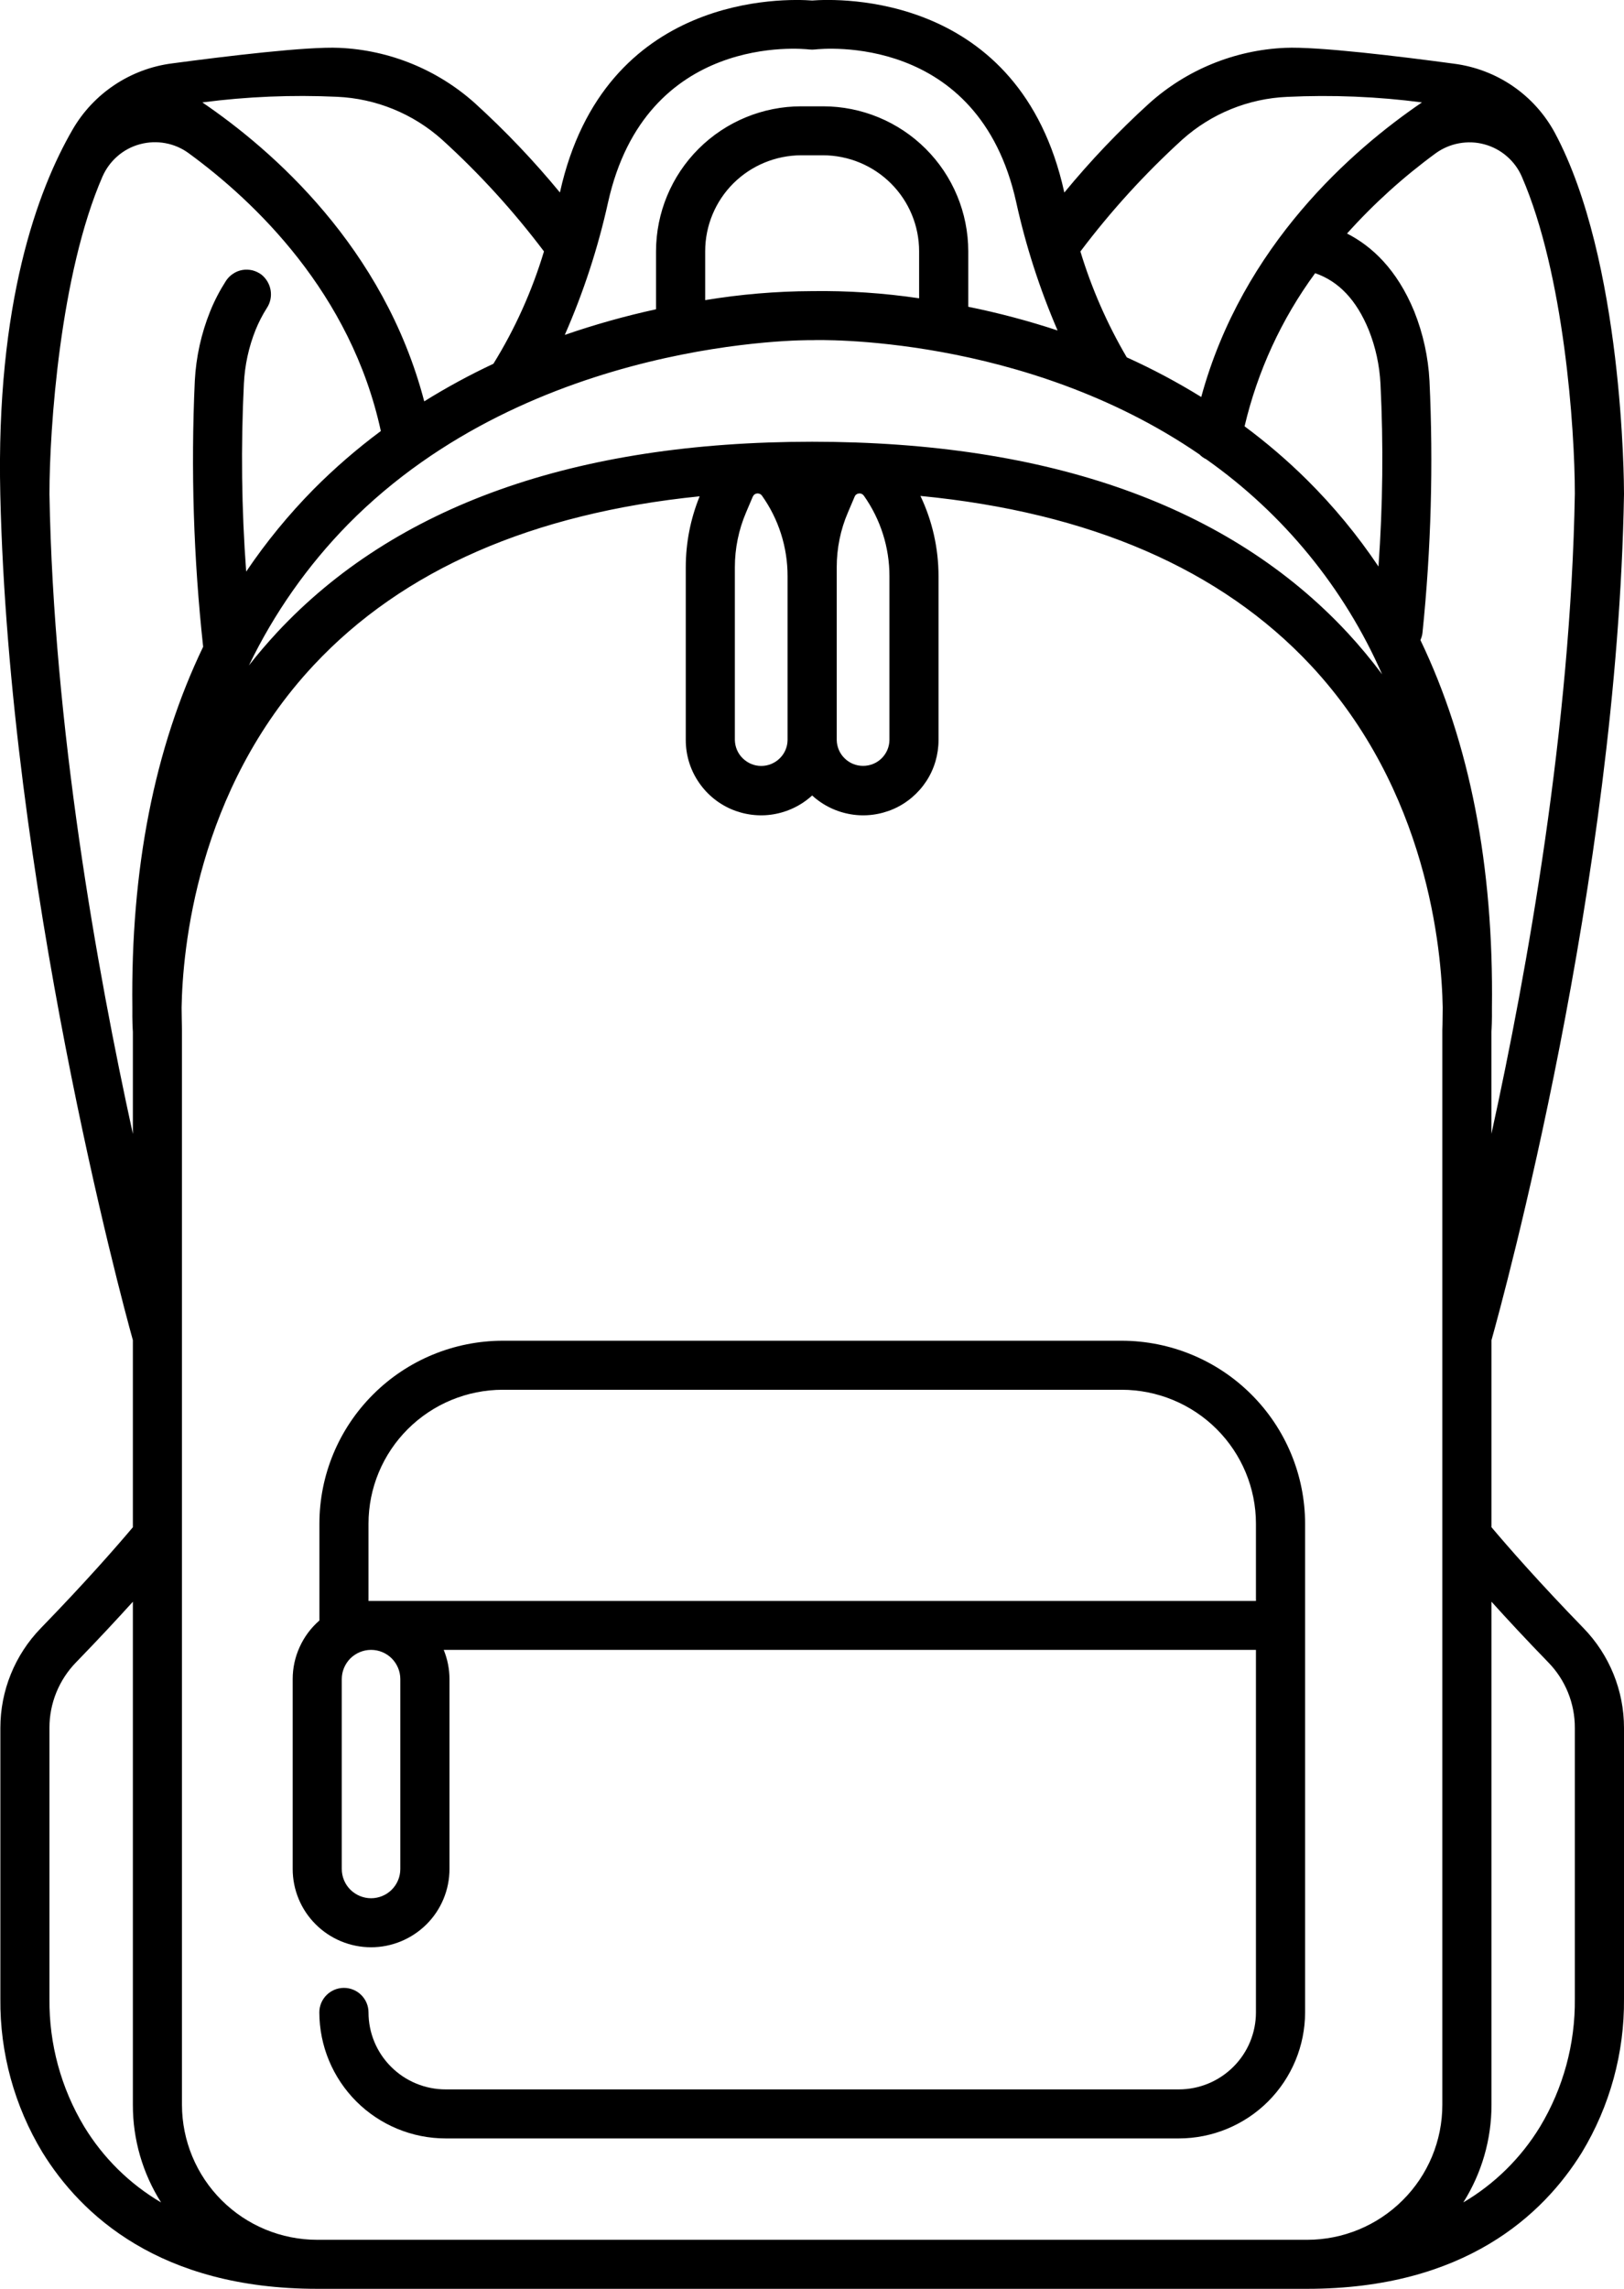
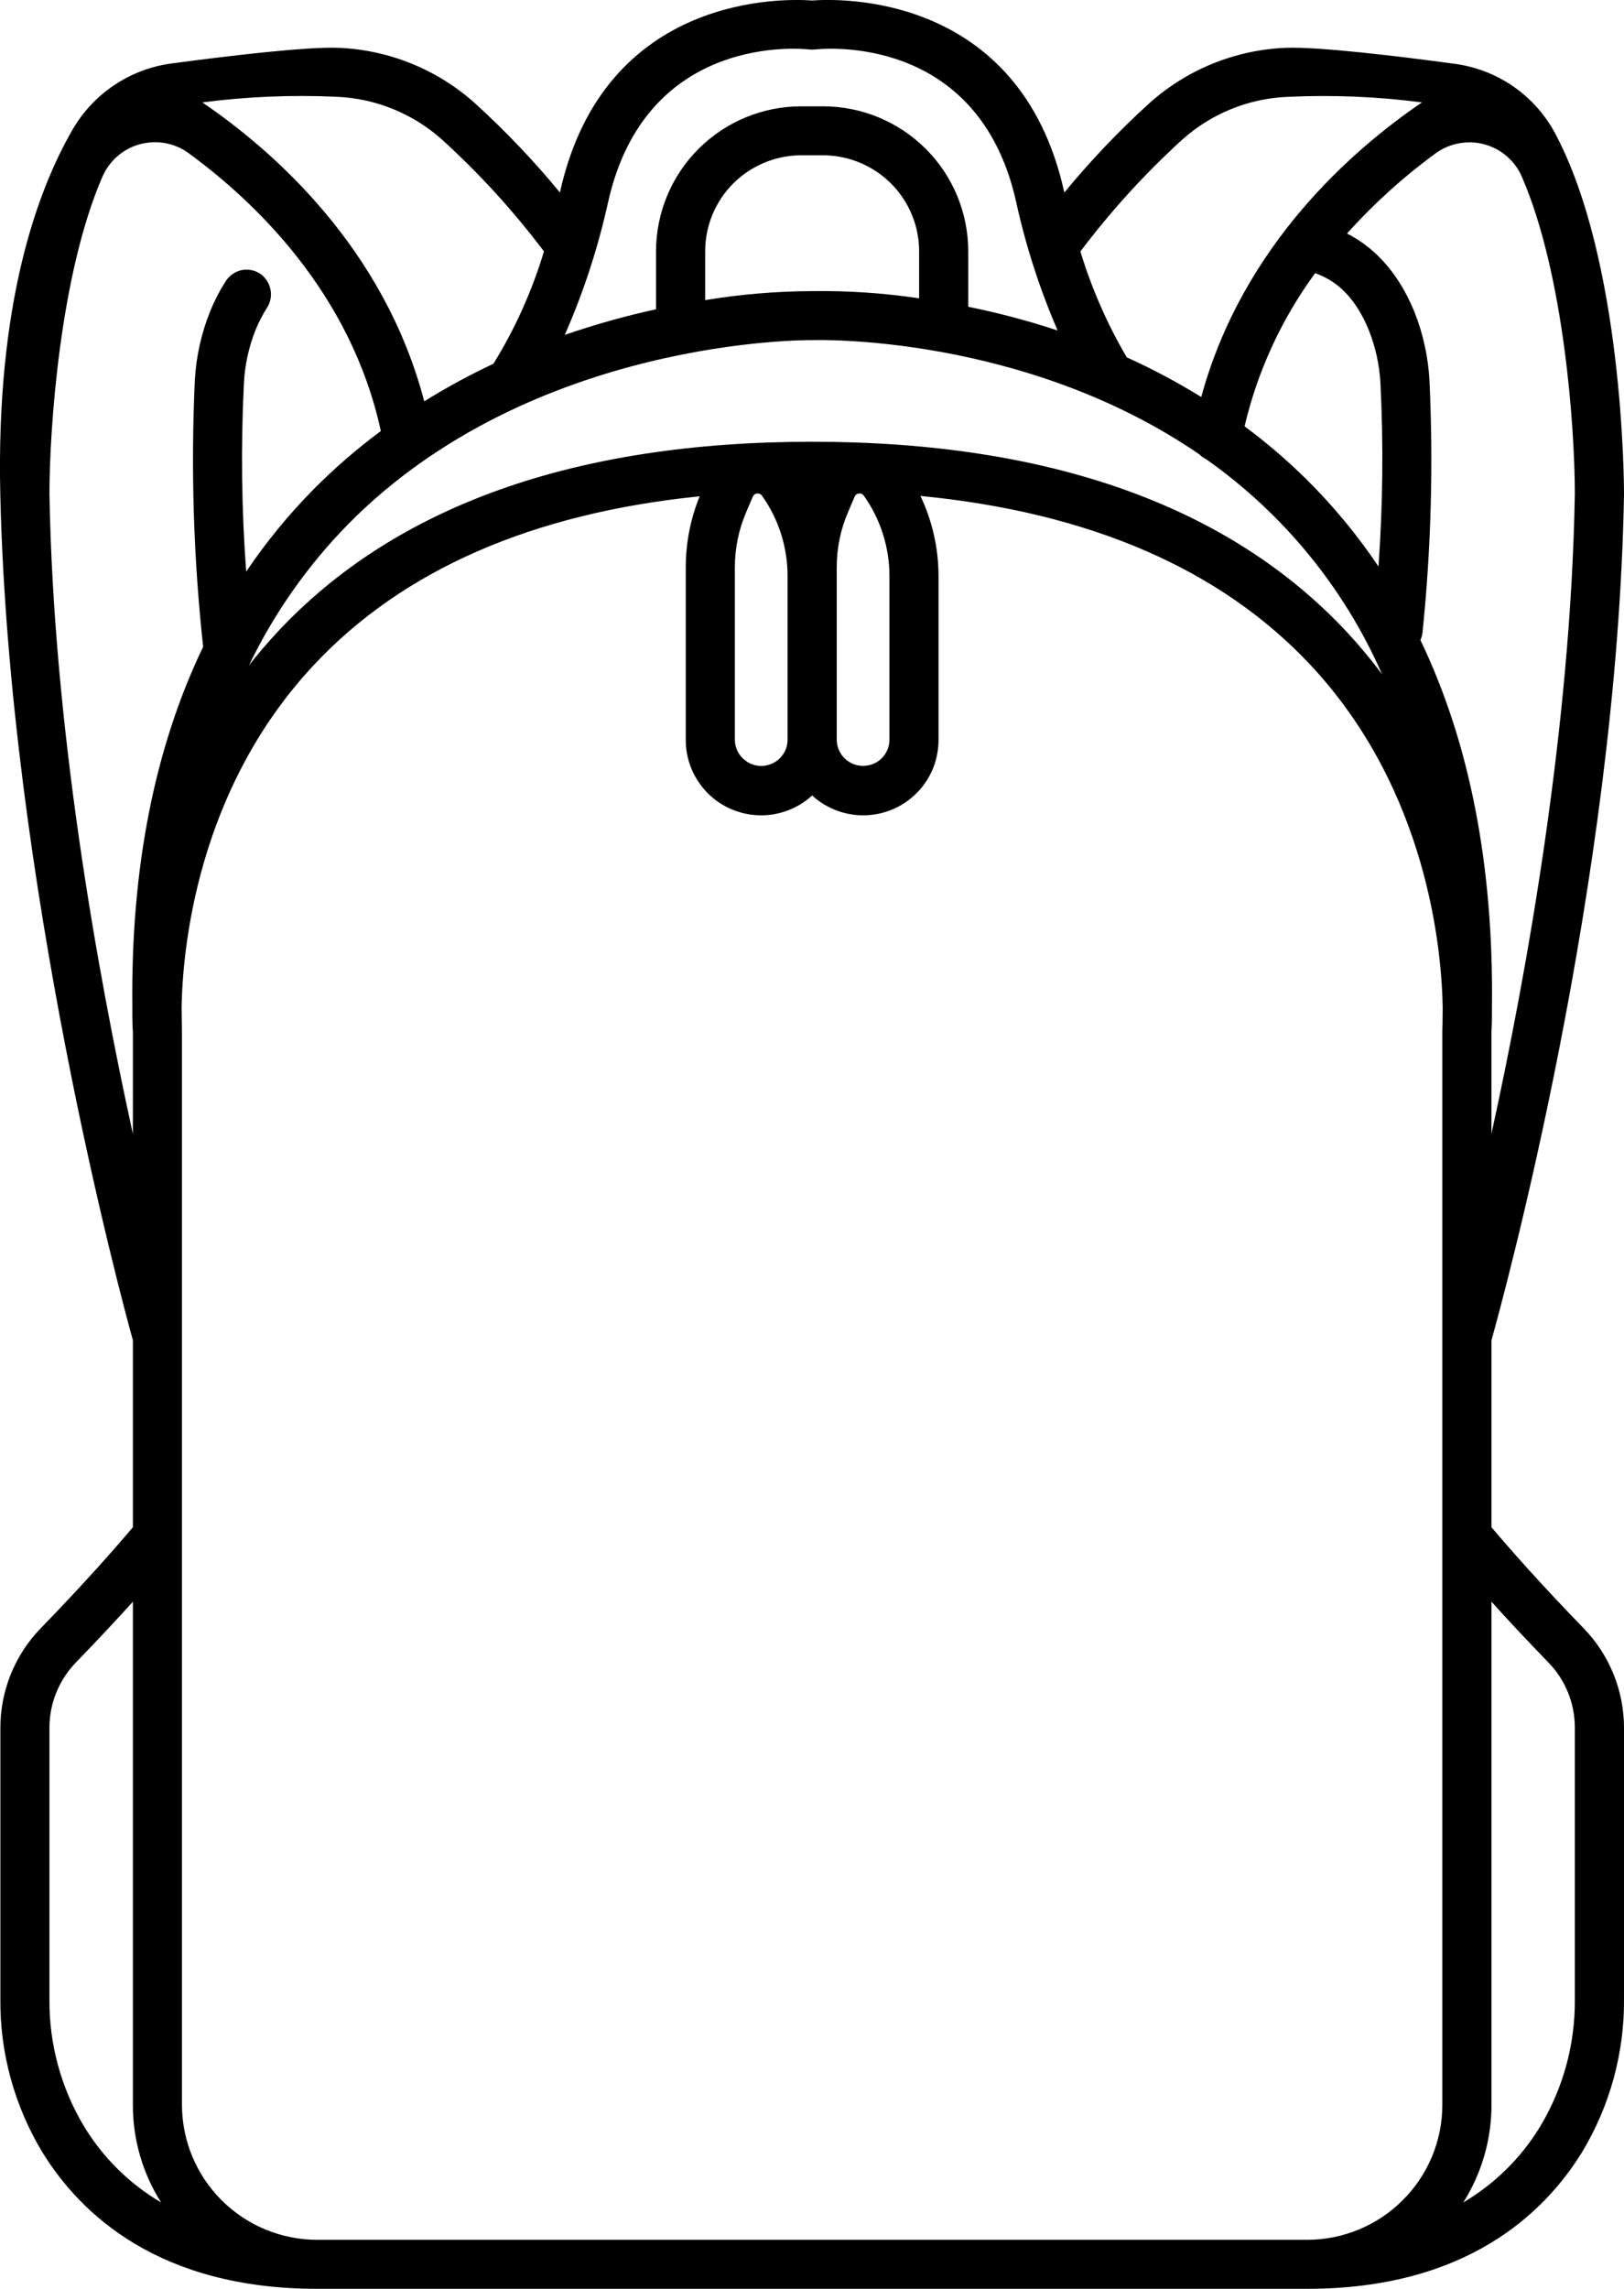
<svg xmlns="http://www.w3.org/2000/svg" width="22" height="31" viewBox="0 0 22 31" fill="none">
  <path d="M22 6.692C22 6.541 21.988 3.522 21.061 1.795C20.924 1.543 20.729 1.327 20.492 1.165C20.255 1.003 19.983 0.9 19.698 0.863C18.958 0.763 17.845 0.628 17.408 0.648C16.726 0.678 16.076 0.944 15.569 1.399C15.156 1.774 14.772 2.178 14.418 2.608L14.416 2.598C13.816 -0.108 11.351 -0.02 11.002 0.007C10.653 -0.019 8.187 -0.108 7.586 2.603L7.585 2.607C7.232 2.178 6.847 1.774 6.435 1.399C5.928 0.944 5.278 0.678 4.596 0.648C4.163 0.628 3.069 0.76 2.329 0.859C2.051 0.895 1.785 0.995 1.552 1.15C1.319 1.305 1.124 1.512 0.984 1.754C0.51 2.572 -0.056 4.102 0.004 6.698C0.125 11.944 1.641 17.586 1.8 18.151V20.685C1.573 20.954 1.159 21.428 0.552 22.053C0.201 22.415 0.005 22.899 0.005 23.402V27.074C-0.002 27.805 0.196 28.525 0.575 29.152C1.095 29.995 2.162 31 4.297 31H17.708C19.842 31 20.909 29.995 21.43 29.152C21.809 28.525 22.006 27.805 22 27.074V23.402C22 22.899 21.804 22.415 21.453 22.053C20.845 21.427 20.431 20.953 20.205 20.685V18.151C20.363 17.586 21.909 11.944 22 6.692ZM21.334 6.687C21.28 9.837 20.691 13.137 20.204 15.357V13.976C20.207 13.935 20.213 13.821 20.211 13.65C20.235 11.725 19.91 10.06 19.242 8.669C19.258 8.635 19.268 8.599 19.271 8.561C19.387 7.431 19.418 6.293 19.365 5.158C19.348 4.835 19.278 4.517 19.158 4.217C18.923 3.646 18.582 3.333 18.248 3.163C18.609 2.76 19.012 2.396 19.449 2.076C19.543 2.008 19.651 1.962 19.765 1.941C19.879 1.92 19.997 1.924 20.109 1.955C20.221 1.985 20.324 2.04 20.412 2.116C20.5 2.192 20.57 2.286 20.616 2.393C21.189 3.711 21.334 5.804 21.334 6.687H21.334ZM4.297 30.336C3.811 30.336 3.345 30.143 3.002 29.8C2.659 29.458 2.466 28.993 2.465 28.509V13.965C2.465 13.962 2.465 13.959 2.465 13.956C2.465 13.955 2.465 13.955 2.465 13.954C2.462 13.851 2.462 13.75 2.46 13.648C2.473 12.873 2.66 10.71 4.248 9.011C5.455 7.718 7.211 6.952 9.478 6.722C9.354 7.027 9.29 7.353 9.29 7.682V10.023C9.29 10.221 9.347 10.415 9.456 10.58C9.564 10.746 9.718 10.877 9.9 10.957C10.082 11.036 10.283 11.062 10.478 11.029C10.674 10.996 10.856 10.908 11.002 10.774C11.148 10.908 11.33 10.996 11.526 11.029C11.722 11.062 11.922 11.036 12.104 10.957C12.286 10.877 12.44 10.746 12.549 10.58C12.657 10.415 12.714 10.221 12.714 10.023V7.805C12.714 7.429 12.631 7.057 12.469 6.717C14.764 6.94 16.539 7.708 17.757 9.011C19.341 10.707 19.53 12.866 19.544 13.644C19.542 13.747 19.543 13.85 19.539 13.954C19.539 13.955 19.539 13.956 19.539 13.956C19.539 13.959 19.539 13.962 19.539 13.965V28.509C19.539 28.993 19.346 29.458 19.002 29.8C18.659 30.143 18.193 30.336 17.708 30.336H4.297ZM4.718 7.098C7.212 4.571 10.959 4.606 10.996 4.607C11.002 4.607 11.008 4.607 11.015 4.607C11.047 4.605 13.87 4.521 16.249 6.155C16.275 6.182 16.306 6.204 16.34 6.22C17.386 6.957 18.21 7.964 18.723 9.133C18.576 8.936 18.418 8.746 18.25 8.565C16.654 6.852 14.215 5.983 11.002 5.983C7.789 5.983 5.351 6.851 3.754 8.565C3.618 8.712 3.49 8.861 3.372 9.013C3.713 8.306 4.167 7.659 4.718 7.098ZM12.451 4.04C11.971 3.969 11.485 3.936 10.999 3.943C10.514 3.945 10.031 3.986 9.553 4.065V3.403C9.553 3.058 9.69 2.728 9.934 2.484C10.178 2.241 10.509 2.104 10.855 2.103H11.149C11.495 2.104 11.825 2.241 12.069 2.484C12.314 2.728 12.451 3.058 12.451 3.403L12.451 4.04ZM17.816 3.7C18.135 3.81 18.375 4.062 18.542 4.469C18.635 4.702 18.688 4.947 18.701 5.197C18.742 6.022 18.733 6.849 18.674 7.673C18.391 7.251 18.067 6.858 17.706 6.5C17.442 6.238 17.159 5.996 16.86 5.774C17.036 5.026 17.361 4.32 17.816 3.7ZM9.955 7.682C9.955 7.427 10.007 7.174 10.107 6.94L10.198 6.726C10.204 6.714 10.212 6.703 10.223 6.696C10.233 6.688 10.246 6.684 10.259 6.683H10.264C10.275 6.683 10.286 6.686 10.296 6.691C10.307 6.696 10.315 6.704 10.322 6.713C10.549 7.032 10.67 7.414 10.669 7.805V10.023C10.668 10.117 10.63 10.206 10.563 10.271C10.496 10.337 10.406 10.374 10.312 10.374C10.219 10.374 10.129 10.337 10.062 10.271C9.995 10.206 9.957 10.117 9.955 10.023V7.682ZM11.335 7.805V7.682C11.335 7.427 11.386 7.174 11.487 6.94L11.578 6.726C11.583 6.714 11.591 6.703 11.602 6.696C11.613 6.688 11.626 6.684 11.639 6.683H11.643C11.655 6.683 11.666 6.685 11.676 6.691C11.686 6.696 11.695 6.703 11.702 6.713C11.928 7.032 12.05 7.414 12.049 7.805V10.023C12.048 10.117 12.009 10.206 11.943 10.271C11.876 10.337 11.786 10.373 11.692 10.373C11.598 10.373 11.509 10.337 11.442 10.271C11.375 10.206 11.337 10.117 11.335 10.023L11.335 7.805ZM16.016 1.891C16.409 1.539 16.912 1.334 17.439 1.312C18.048 1.283 18.659 1.308 19.263 1.387C18.328 2.023 16.833 3.32 16.273 5.377C15.948 5.176 15.611 4.997 15.264 4.84C14.999 4.388 14.788 3.907 14.636 3.406C15.048 2.859 15.51 2.352 16.016 1.891ZM10.961 0.67C10.988 0.673 11.015 0.673 11.042 0.67C11.132 0.66 13.257 0.439 13.766 2.737C13.897 3.333 14.085 3.915 14.327 4.476C13.93 4.345 13.526 4.238 13.117 4.155V3.403C13.116 2.882 12.909 2.383 12.54 2.015C12.171 1.647 11.671 1.44 11.149 1.44H10.855C10.333 1.44 9.833 1.647 9.464 2.015C9.095 2.383 8.888 2.882 8.887 3.403V4.189C8.469 4.28 8.056 4.396 7.651 4.536C7.905 3.958 8.101 3.357 8.237 2.742C8.748 0.439 10.872 0.66 10.961 0.67ZM4.565 1.311C5.092 1.334 5.595 1.539 5.988 1.891C6.495 2.351 6.957 2.859 7.369 3.405C7.208 3.94 6.978 4.452 6.684 4.927C6.362 5.078 6.049 5.248 5.747 5.436C5.2 3.345 3.685 2.029 2.741 1.387C3.345 1.308 3.956 1.283 4.565 1.311ZM0.67 6.692C0.67 5.805 0.814 3.709 1.389 2.39C1.436 2.284 1.505 2.19 1.593 2.114C1.681 2.038 1.784 1.983 1.897 1.953C2.009 1.923 2.126 1.918 2.24 1.939C2.354 1.96 2.462 2.006 2.556 2.075C3.451 2.729 4.754 3.968 5.159 5.838C4.836 6.078 4.531 6.342 4.248 6.627C3.91 6.97 3.604 7.343 3.335 7.742C3.272 6.895 3.262 6.045 3.304 5.197C3.316 4.947 3.369 4.702 3.462 4.469C3.504 4.366 3.555 4.266 3.615 4.172C3.662 4.101 3.68 4.015 3.666 3.931C3.652 3.847 3.607 3.772 3.541 3.719C3.504 3.692 3.462 3.672 3.418 3.661C3.374 3.651 3.327 3.649 3.282 3.657C3.237 3.665 3.195 3.682 3.157 3.708C3.118 3.733 3.086 3.766 3.061 3.804C2.977 3.935 2.905 4.073 2.847 4.217C2.726 4.517 2.656 4.835 2.639 5.158C2.584 6.36 2.622 7.564 2.752 8.76C2.091 10.135 1.77 11.77 1.793 13.651C1.791 13.821 1.797 13.935 1.8 13.976V15.358C1.314 13.139 0.724 9.839 0.67 6.692ZM1.141 28.804C0.827 28.282 0.664 27.683 0.67 27.074V23.402C0.669 23.071 0.799 22.752 1.03 22.515C1.333 22.203 1.589 21.927 1.8 21.694V28.509C1.799 28.976 1.932 29.435 2.182 29.83C1.755 29.579 1.398 29.226 1.141 28.804ZM20.974 22.515C21.206 22.752 21.335 23.071 21.334 23.402V27.074C21.34 27.683 21.177 28.282 20.863 28.804C20.606 29.226 20.249 29.579 19.823 29.83C20.073 29.434 20.205 28.976 20.205 28.508V21.694C20.415 21.927 20.671 22.203 20.974 22.515Z" fill="black" />
-   <path d="M15.196 18.159H6.81C6.152 18.16 5.52 18.421 5.055 18.886C4.589 19.35 4.327 19.98 4.327 20.637V21.948C4.213 22.047 4.122 22.169 4.06 22.306C3.997 22.443 3.965 22.591 3.965 22.742V25.314C3.965 25.595 4.077 25.865 4.276 26.063C4.475 26.262 4.745 26.374 5.027 26.374C5.308 26.374 5.578 26.262 5.778 26.063C5.977 25.865 6.089 25.595 6.089 25.314V22.742C6.089 22.606 6.062 22.472 6.011 22.346H17.014V27.256C17.014 27.533 16.904 27.798 16.708 27.993C16.512 28.189 16.246 28.299 15.969 28.299H6.037C5.76 28.299 5.494 28.189 5.298 27.993C5.102 27.798 4.992 27.533 4.992 27.256C4.992 27.168 4.957 27.084 4.894 27.021C4.832 26.959 4.747 26.924 4.659 26.924C4.571 26.924 4.486 26.959 4.424 27.021C4.361 27.084 4.326 27.168 4.326 27.256C4.327 27.709 4.507 28.142 4.828 28.463C5.149 28.783 5.584 28.963 6.037 28.963H15.969C16.422 28.963 16.857 28.783 17.178 28.463C17.499 28.142 17.679 27.709 17.68 27.256V20.637C17.679 19.98 17.417 19.35 16.951 18.886C16.486 18.421 15.854 18.16 15.196 18.159ZM5.423 22.742V25.314C5.423 25.419 5.381 25.52 5.307 25.594C5.233 25.668 5.132 25.71 5.027 25.71C4.922 25.71 4.821 25.668 4.746 25.594C4.672 25.52 4.63 25.419 4.63 25.314V22.742C4.63 22.637 4.672 22.537 4.746 22.462C4.821 22.388 4.922 22.346 5.027 22.346C5.132 22.346 5.233 22.388 5.307 22.462C5.381 22.537 5.423 22.637 5.423 22.742ZM17.014 21.683H4.992V20.637C4.992 20.156 5.184 19.695 5.525 19.355C5.866 19.015 6.328 18.824 6.81 18.823H15.196C15.678 18.824 16.14 19.015 16.481 19.355C16.822 19.695 17.014 20.156 17.014 20.637V21.683Z" fill="black" />
</svg>